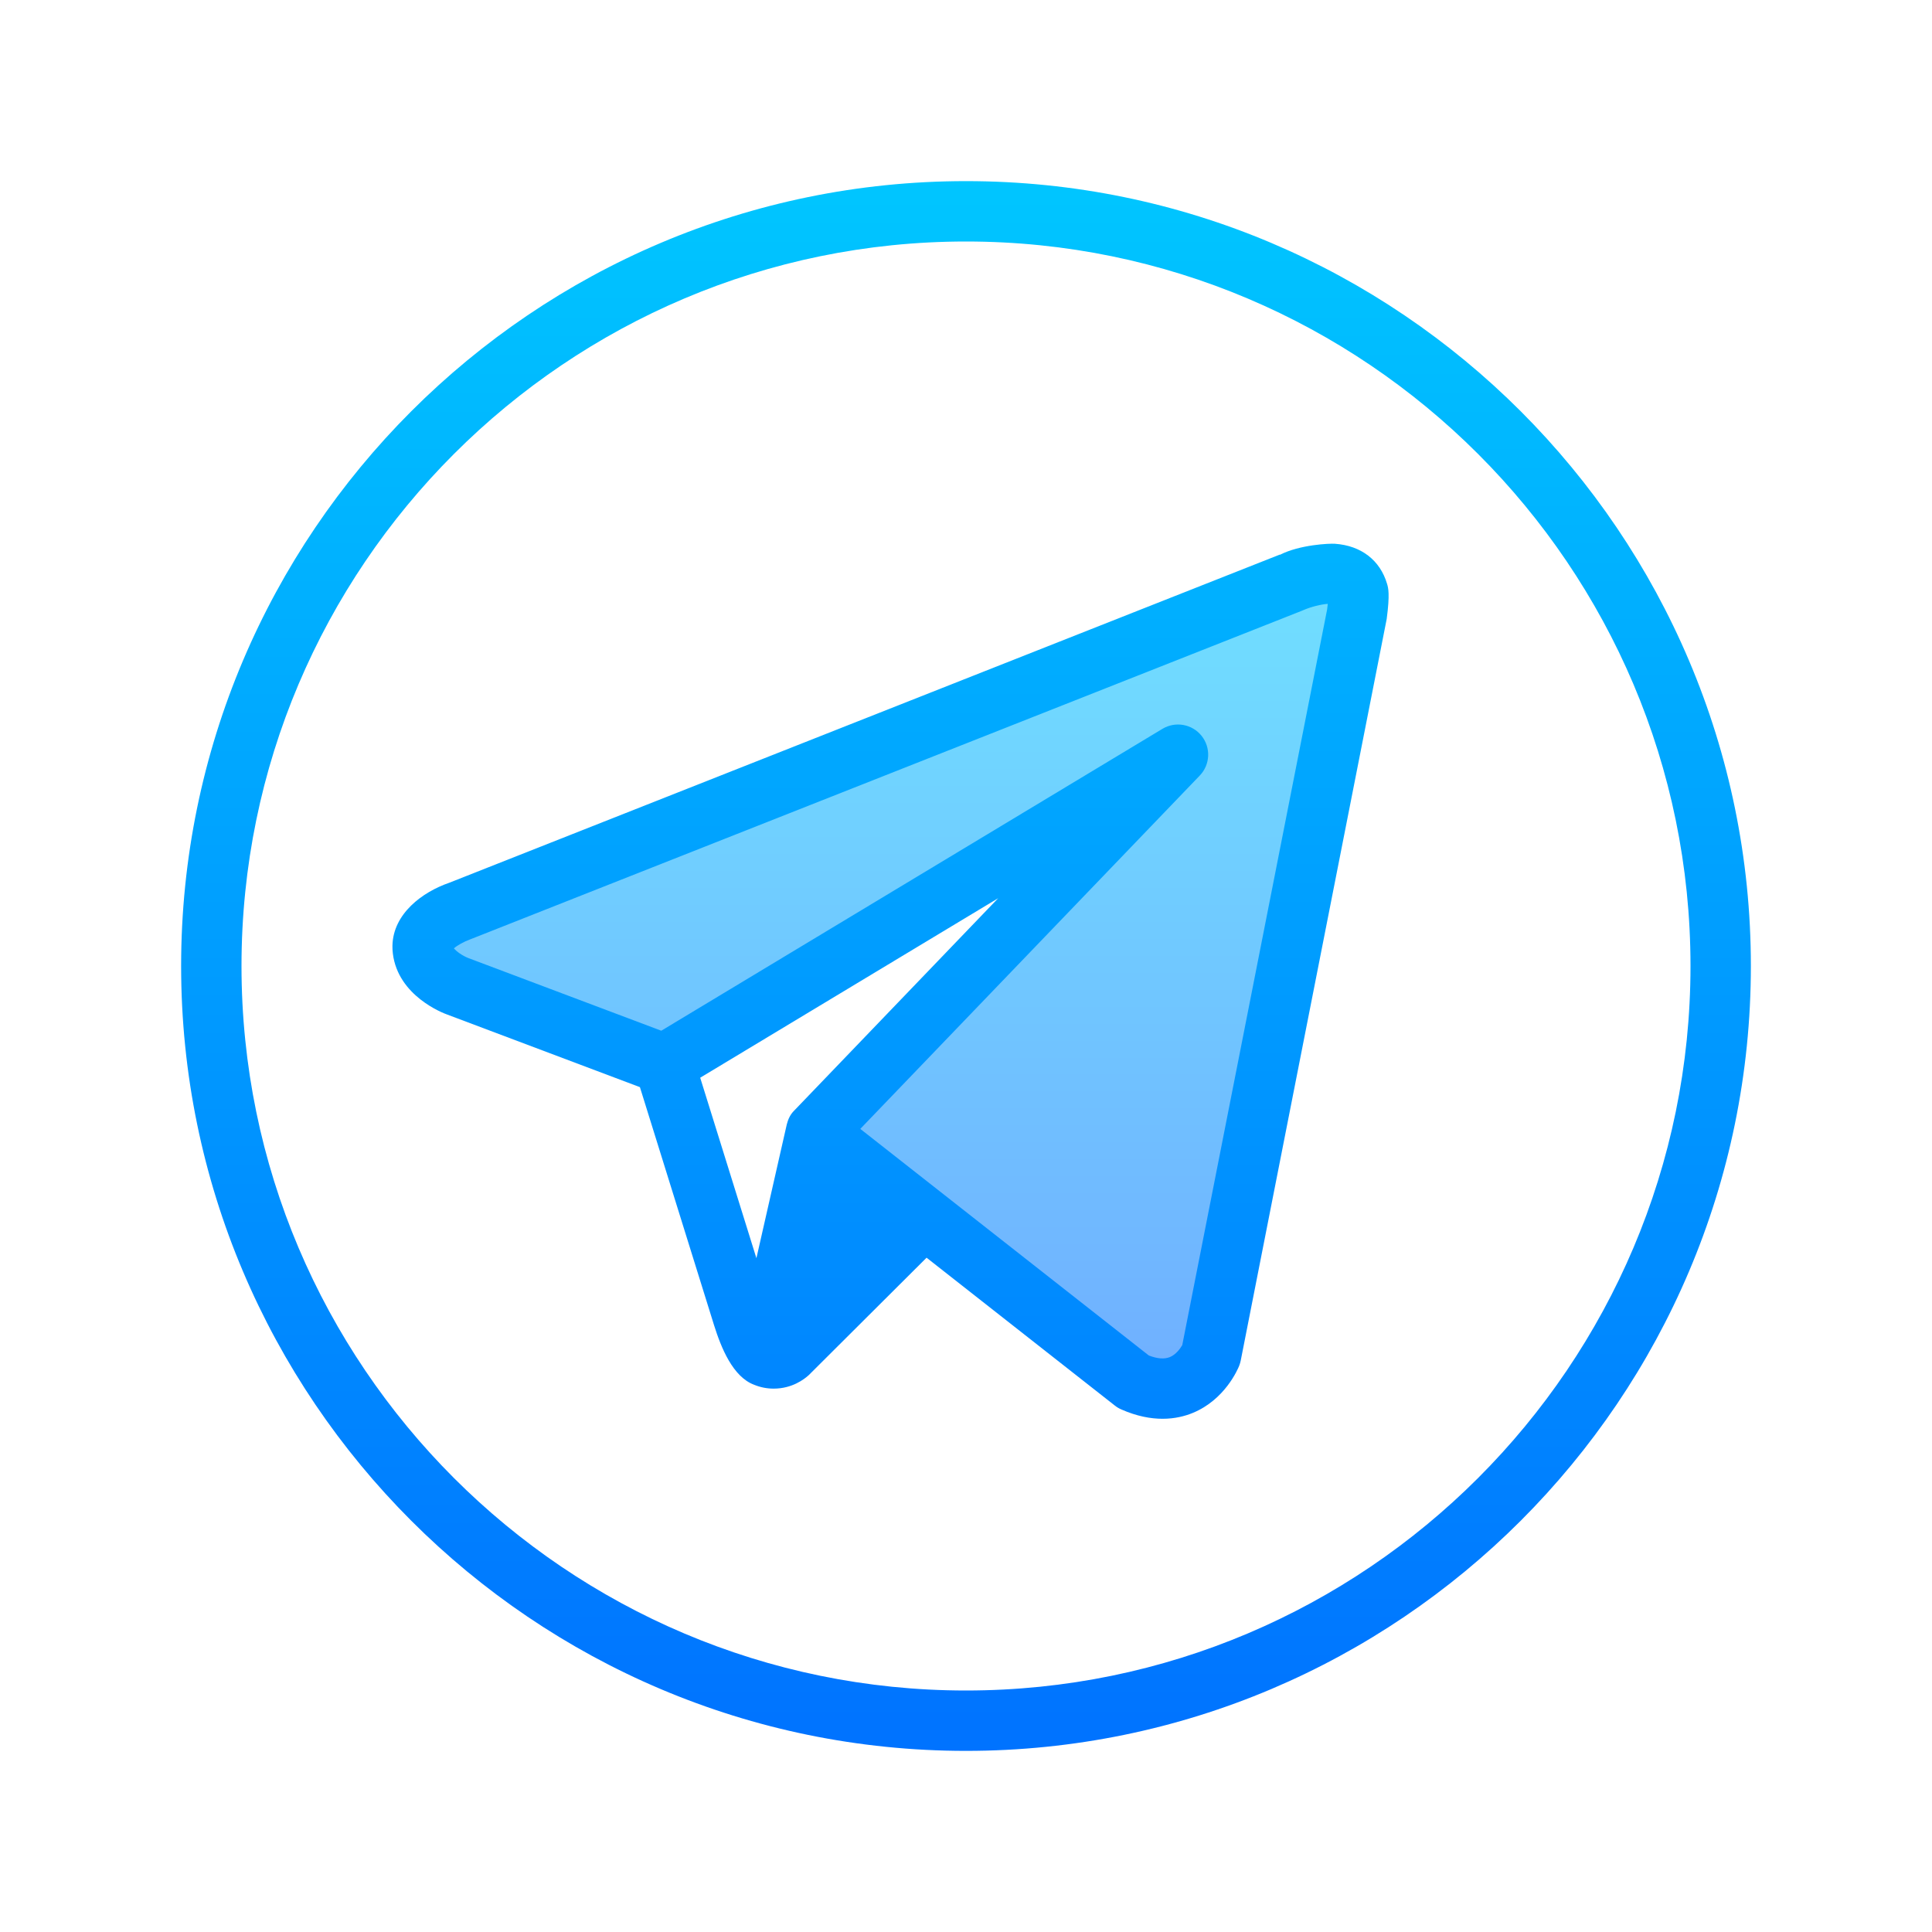
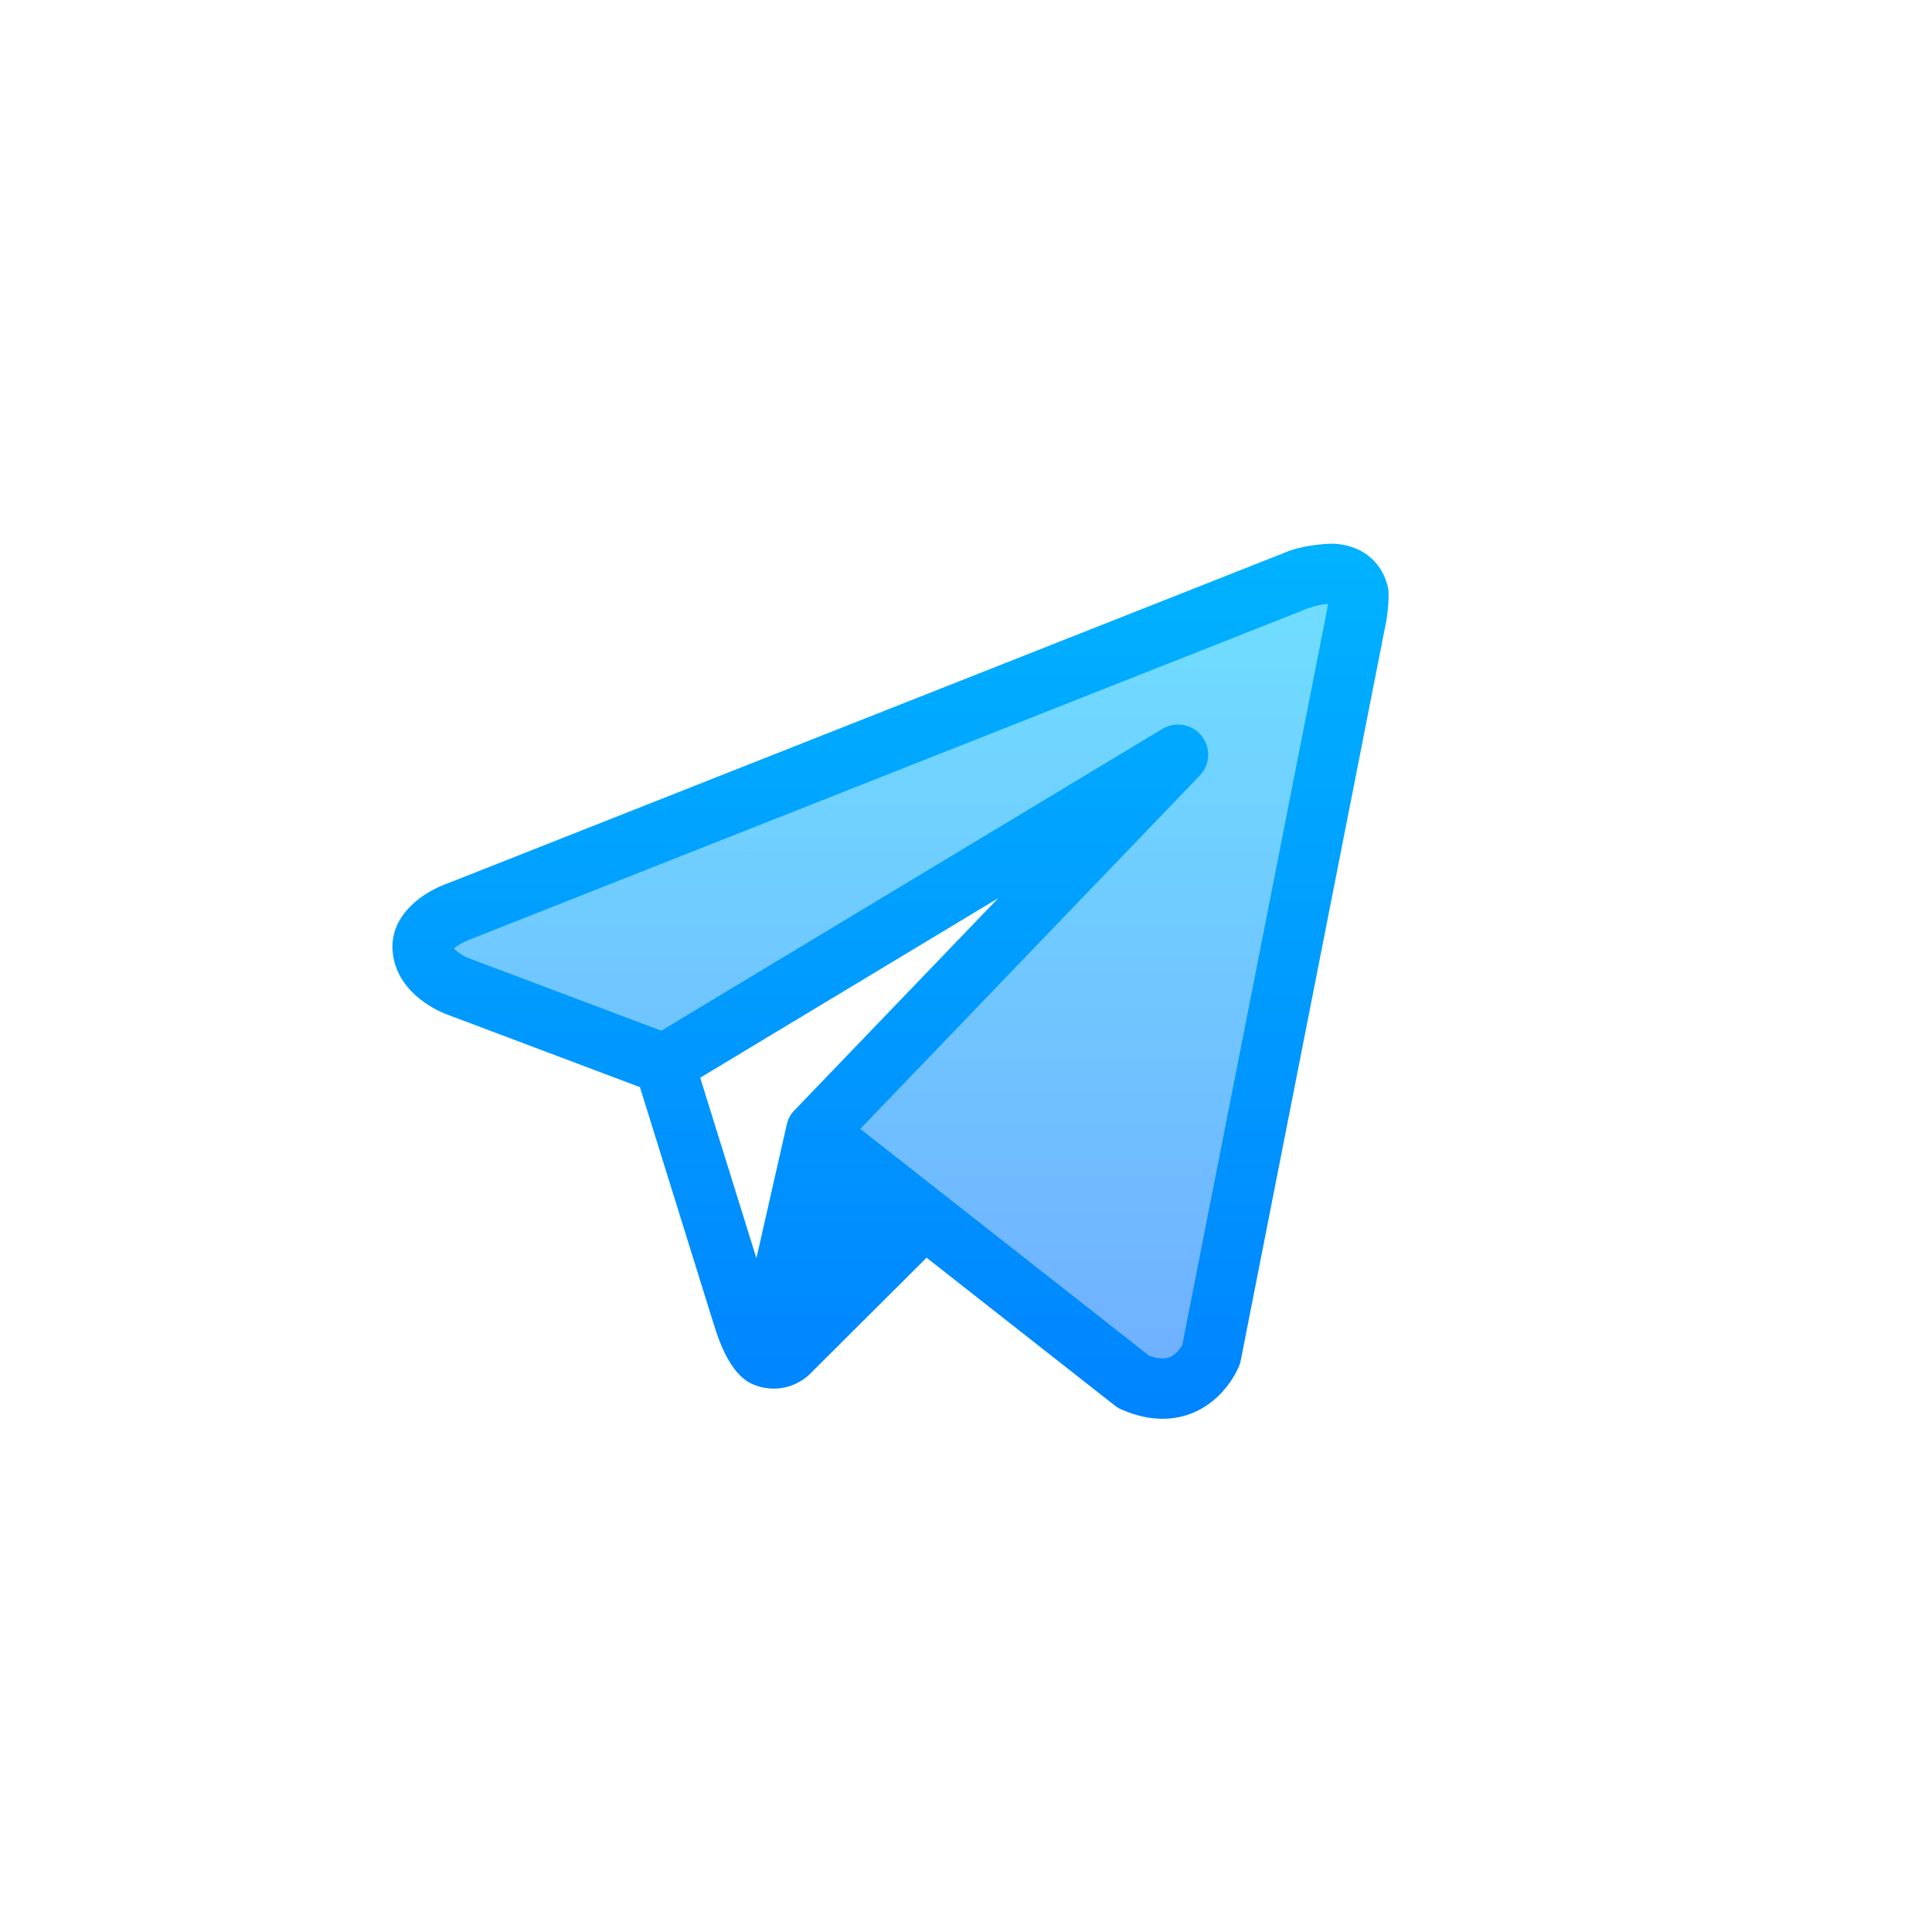
<svg xmlns="http://www.w3.org/2000/svg" viewBox="0,0,256,256" width="64px" height="64px" fill-rule="nonzero">
  <defs>
    <linearGradient x1="29.5" y1="19.006" x2="29.5" y2="46" gradientUnits="userSpaceOnUse" id="color-1">
      <stop offset="0" stop-color="#70dfff" />
      <stop offset="1" stop-color="#70afff" />
    </linearGradient>
    <linearGradient x1="29.5" y1="5.833" x2="29.5" y2="58.262" gradientUnits="userSpaceOnUse" id="color-2">
      <stop offset="0" stop-color="#00c6ff" />
      <stop offset="1" stop-color="#0072ff" />
    </linearGradient>
    <linearGradient x1="32" y1="5.833" x2="32" y2="58.262" gradientUnits="userSpaceOnUse" id="color-3">
      <stop offset="0" stop-color="#00c6ff" />
      <stop offset="1" stop-color="#0072ff" />
    </linearGradient>
  </defs>
  <g fill="none" fill-rule="nonzero" stroke="none" stroke-width="1" stroke-linecap="butt" stroke-linejoin="miter" stroke-miterlimit="10" stroke-dasharray="" stroke-dashoffset="0" font-family="none" font-weight="none" font-size="none" text-anchor="none" style="mix-blend-mode: normal">
    <g transform="scale(4,4)">
      <path d="M22.007,35.25l17.015,-10.25l-12.011,12.5l10.535,8.275c1.887,0.83 2.574,-0.899 2.574,-0.899l4.825,-24.501c0,0 0.082,-0.625 0.045,-0.75c-0.344,-1.168 -2.228,-0.325 -2.227,-0.324l-27.557,10.887c0,0 -1.304,0.449 -1.201,1.278c0.103,0.83 1.167,1.209 1.167,1.209l6.837,2.575" fill="url(#color-1)" />
      <path d="M45.949,19.343c-0.23,-0.784 -0.859,-1.269 -1.727,-1.33c-0.175,-0.013 -1.159,0.027 -1.823,0.365l-0.003,-0.007l-27.515,10.872c-0.885,0.304 -1.861,1.023 -1.881,2.087c-0.002,0.084 0.003,0.171 0.014,0.26c0.173,1.4 1.654,1.968 1.807,2.021l6.377,2.402c0.49,1.575 2.108,6.774 2.456,7.886c0.234,0.744 0.62,1.709 1.327,1.973c0.204,0.084 0.421,0.128 0.647,0.128c0.614,0 1.014,-0.312 1.163,-0.447l3.903,-3.89l6.235,4.897c0.065,0.052 0.138,0.096 0.215,0.129c0.517,0.228 0.976,0.31 1.367,0.31c0.409,0 0.745,-0.089 0.998,-0.193c1.067,-0.438 1.494,-1.447 1.54,-1.561c0.022,-0.057 0.04,-0.116 0.052,-0.176l4.835,-24.564c0.111,-0.836 0.051,-1.033 0.013,-1.162zM23.195,35.701l9.872,-5.947l-6.775,7.053c-0.12,0.124 -0.188,0.279 -0.229,0.442c-0.003,0.012 -1.006,4.43 -1.006,4.43zM43.963,20.188l-4.799,24.37c-0.057,0.098 -0.2,0.311 -0.413,0.398c-0.179,0.073 -0.412,0.055 -0.694,-0.053l-9.559,-7.507l11.245,-11.704c0.348,-0.361 0.374,-0.925 0.061,-1.316c-0.312,-0.391 -0.867,-0.491 -1.297,-0.232l-16.601,10l-6.389,-2.406c-0.196,-0.075 -0.398,-0.221 -0.481,-0.323c0.109,-0.096 0.329,-0.221 0.537,-0.296l27.558,-10.889c0.017,-0.006 0.033,-0.014 0.05,-0.021c0.251,-0.11 0.59,-0.192 0.803,-0.205c-0.01,0.1 -0.021,0.183 -0.021,0.184z" fill="url(#color-2)" />
-       <path d="M32,58c-14.337,0 -26,-11.664 -26,-26c0,-14.336 11.663,-26 26,-26c14.337,0 26,11.664 26,26c0,14.336 -11.663,26 -26,26zM32,8c-13.233,0 -24,10.767 -24,24c0,13.233 10.767,24 24,24c13.233,0 24,-10.767 24,-24c0,-13.233 -10.767,-24 -24,-24z" fill="url(#color-3)" />
    </g>
  </g>
</svg>